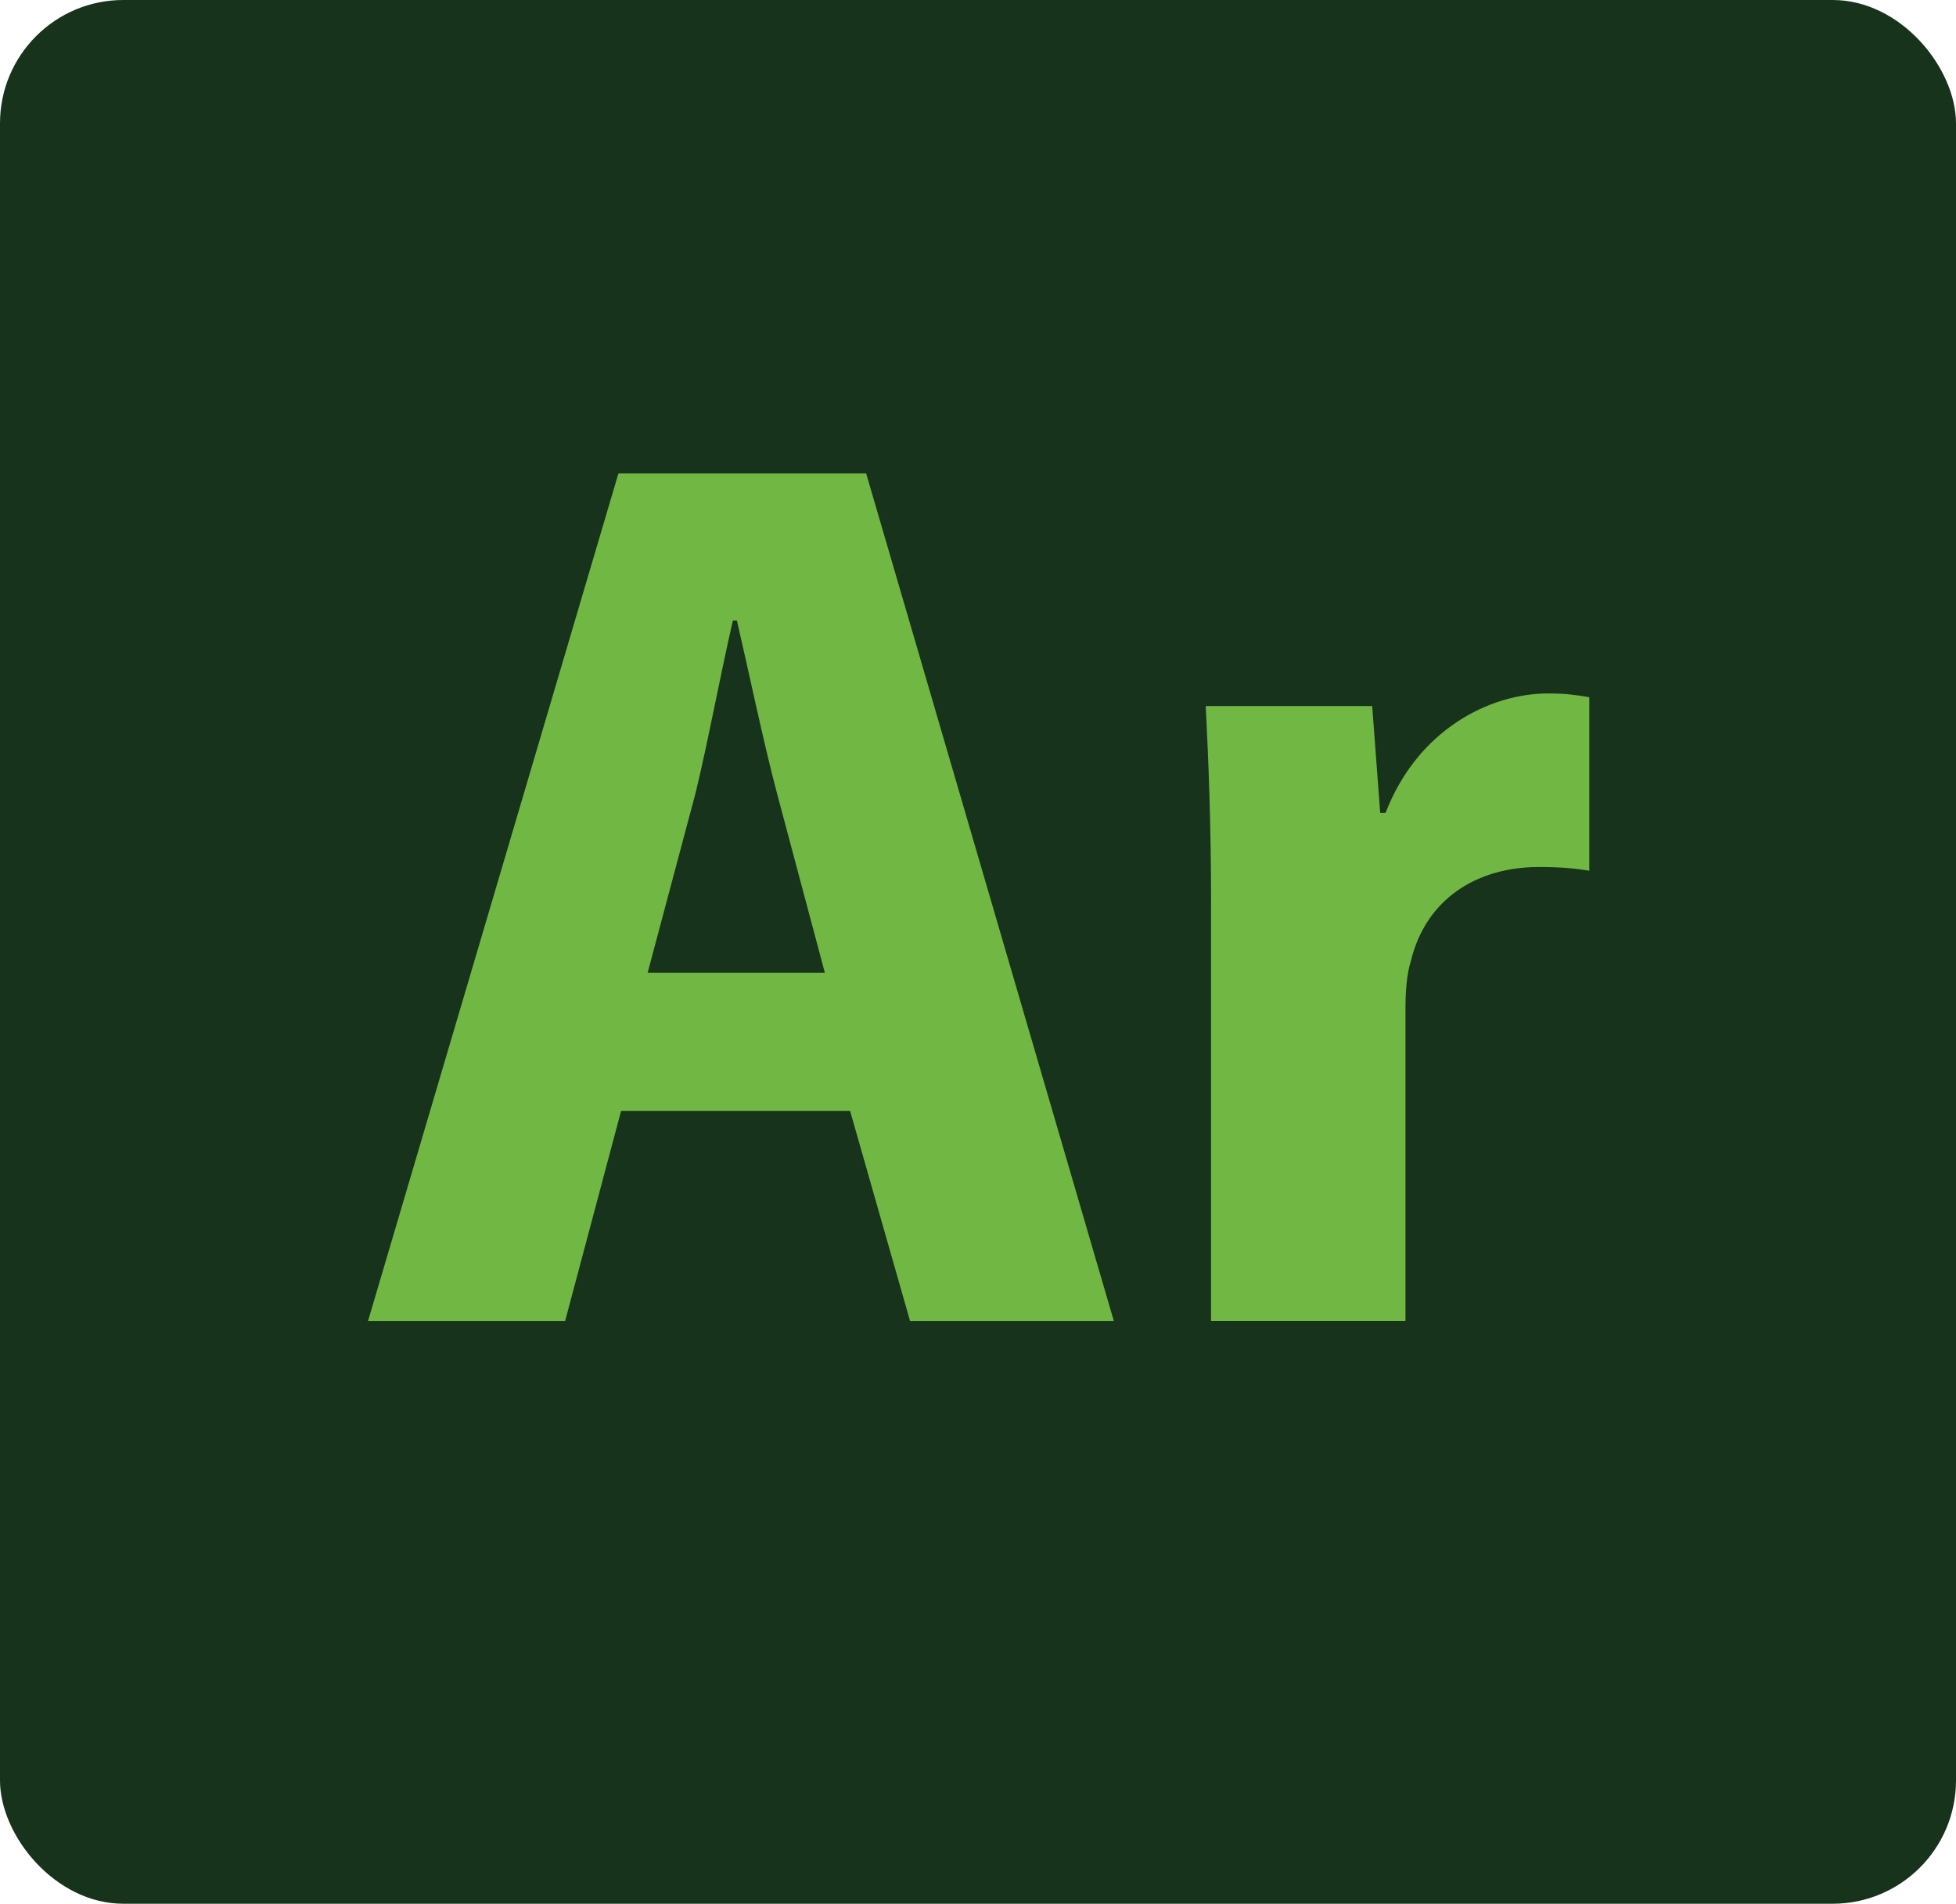
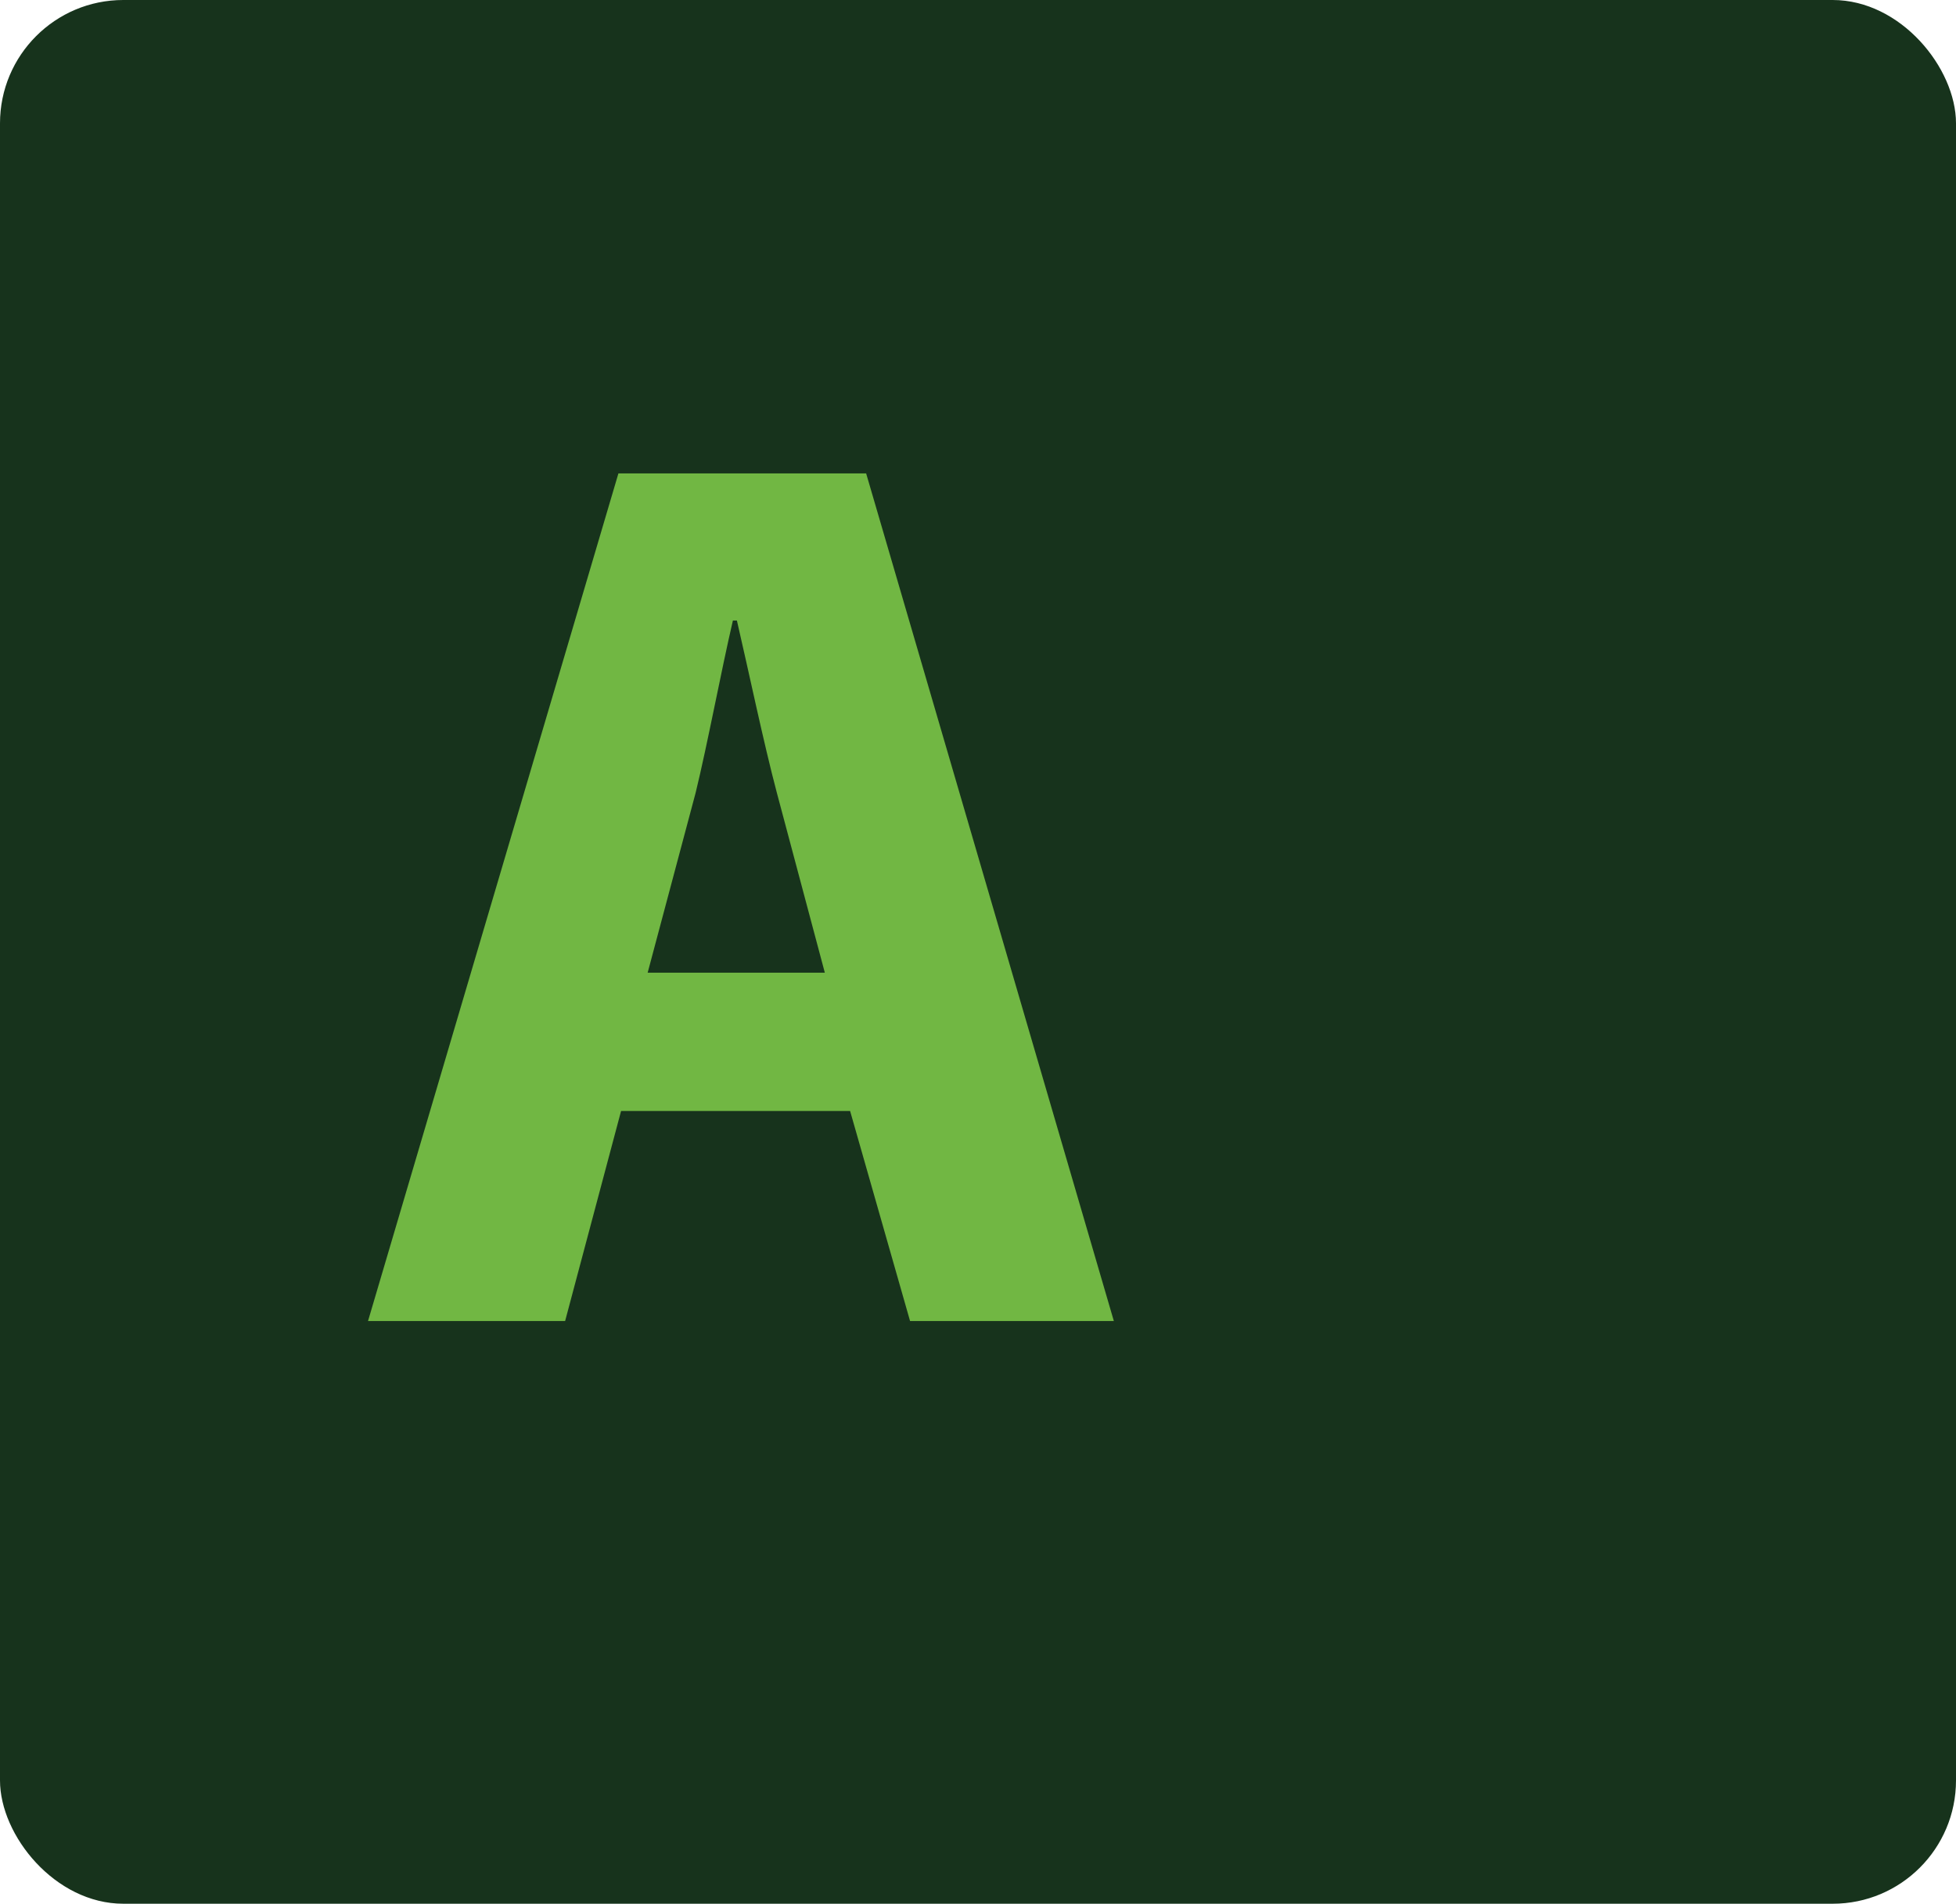
<svg xmlns="http://www.w3.org/2000/svg" id="Calque_2" viewBox="0 0 479.62 466.7">
  <defs>
    <style>.cls-1{fill:#71b743;}.cls-2{fill:#17331c;}</style>
  </defs>
  <g id="Calque_2-2">
    <g>
      <rect class="cls-2" width="479.62" height="466.7" rx="30.23" ry="30.23" />
      <g>
        <path class="cls-1" d="m152.29,272.36l-13.72,51.49h-48.33l61.4-207.8h60.74l60.74,207.8h-49.97l-14.7-51.49h-56.17Zm49.96-33.91l-11.76-44.09c-3.27-12.33-6.86-29.6-9.8-42.24h-.98c-2.94,12.64-6.2,30.21-9.14,42.24l-11.76,44.09h43.43Z" />
-         <path class="cls-1" d="m296.96,221.49c0-20.04-.65-35.15-1.31-48.41h40.82l1.96,26.21h1.31c7.84-20.35,25.47-29.29,39.84-29.29,4.24,0,6.53.31,10.12.92v42.55c-3.59-.62-7.18-.92-12.41-.92-15.35,0-27.76,8.02-31.35,23.12-.98,3.08-1.31,7.09-1.31,11.71v76.46h-47.68v-102.35Z" />
      </g>
    </g>
  </g>
</svg>